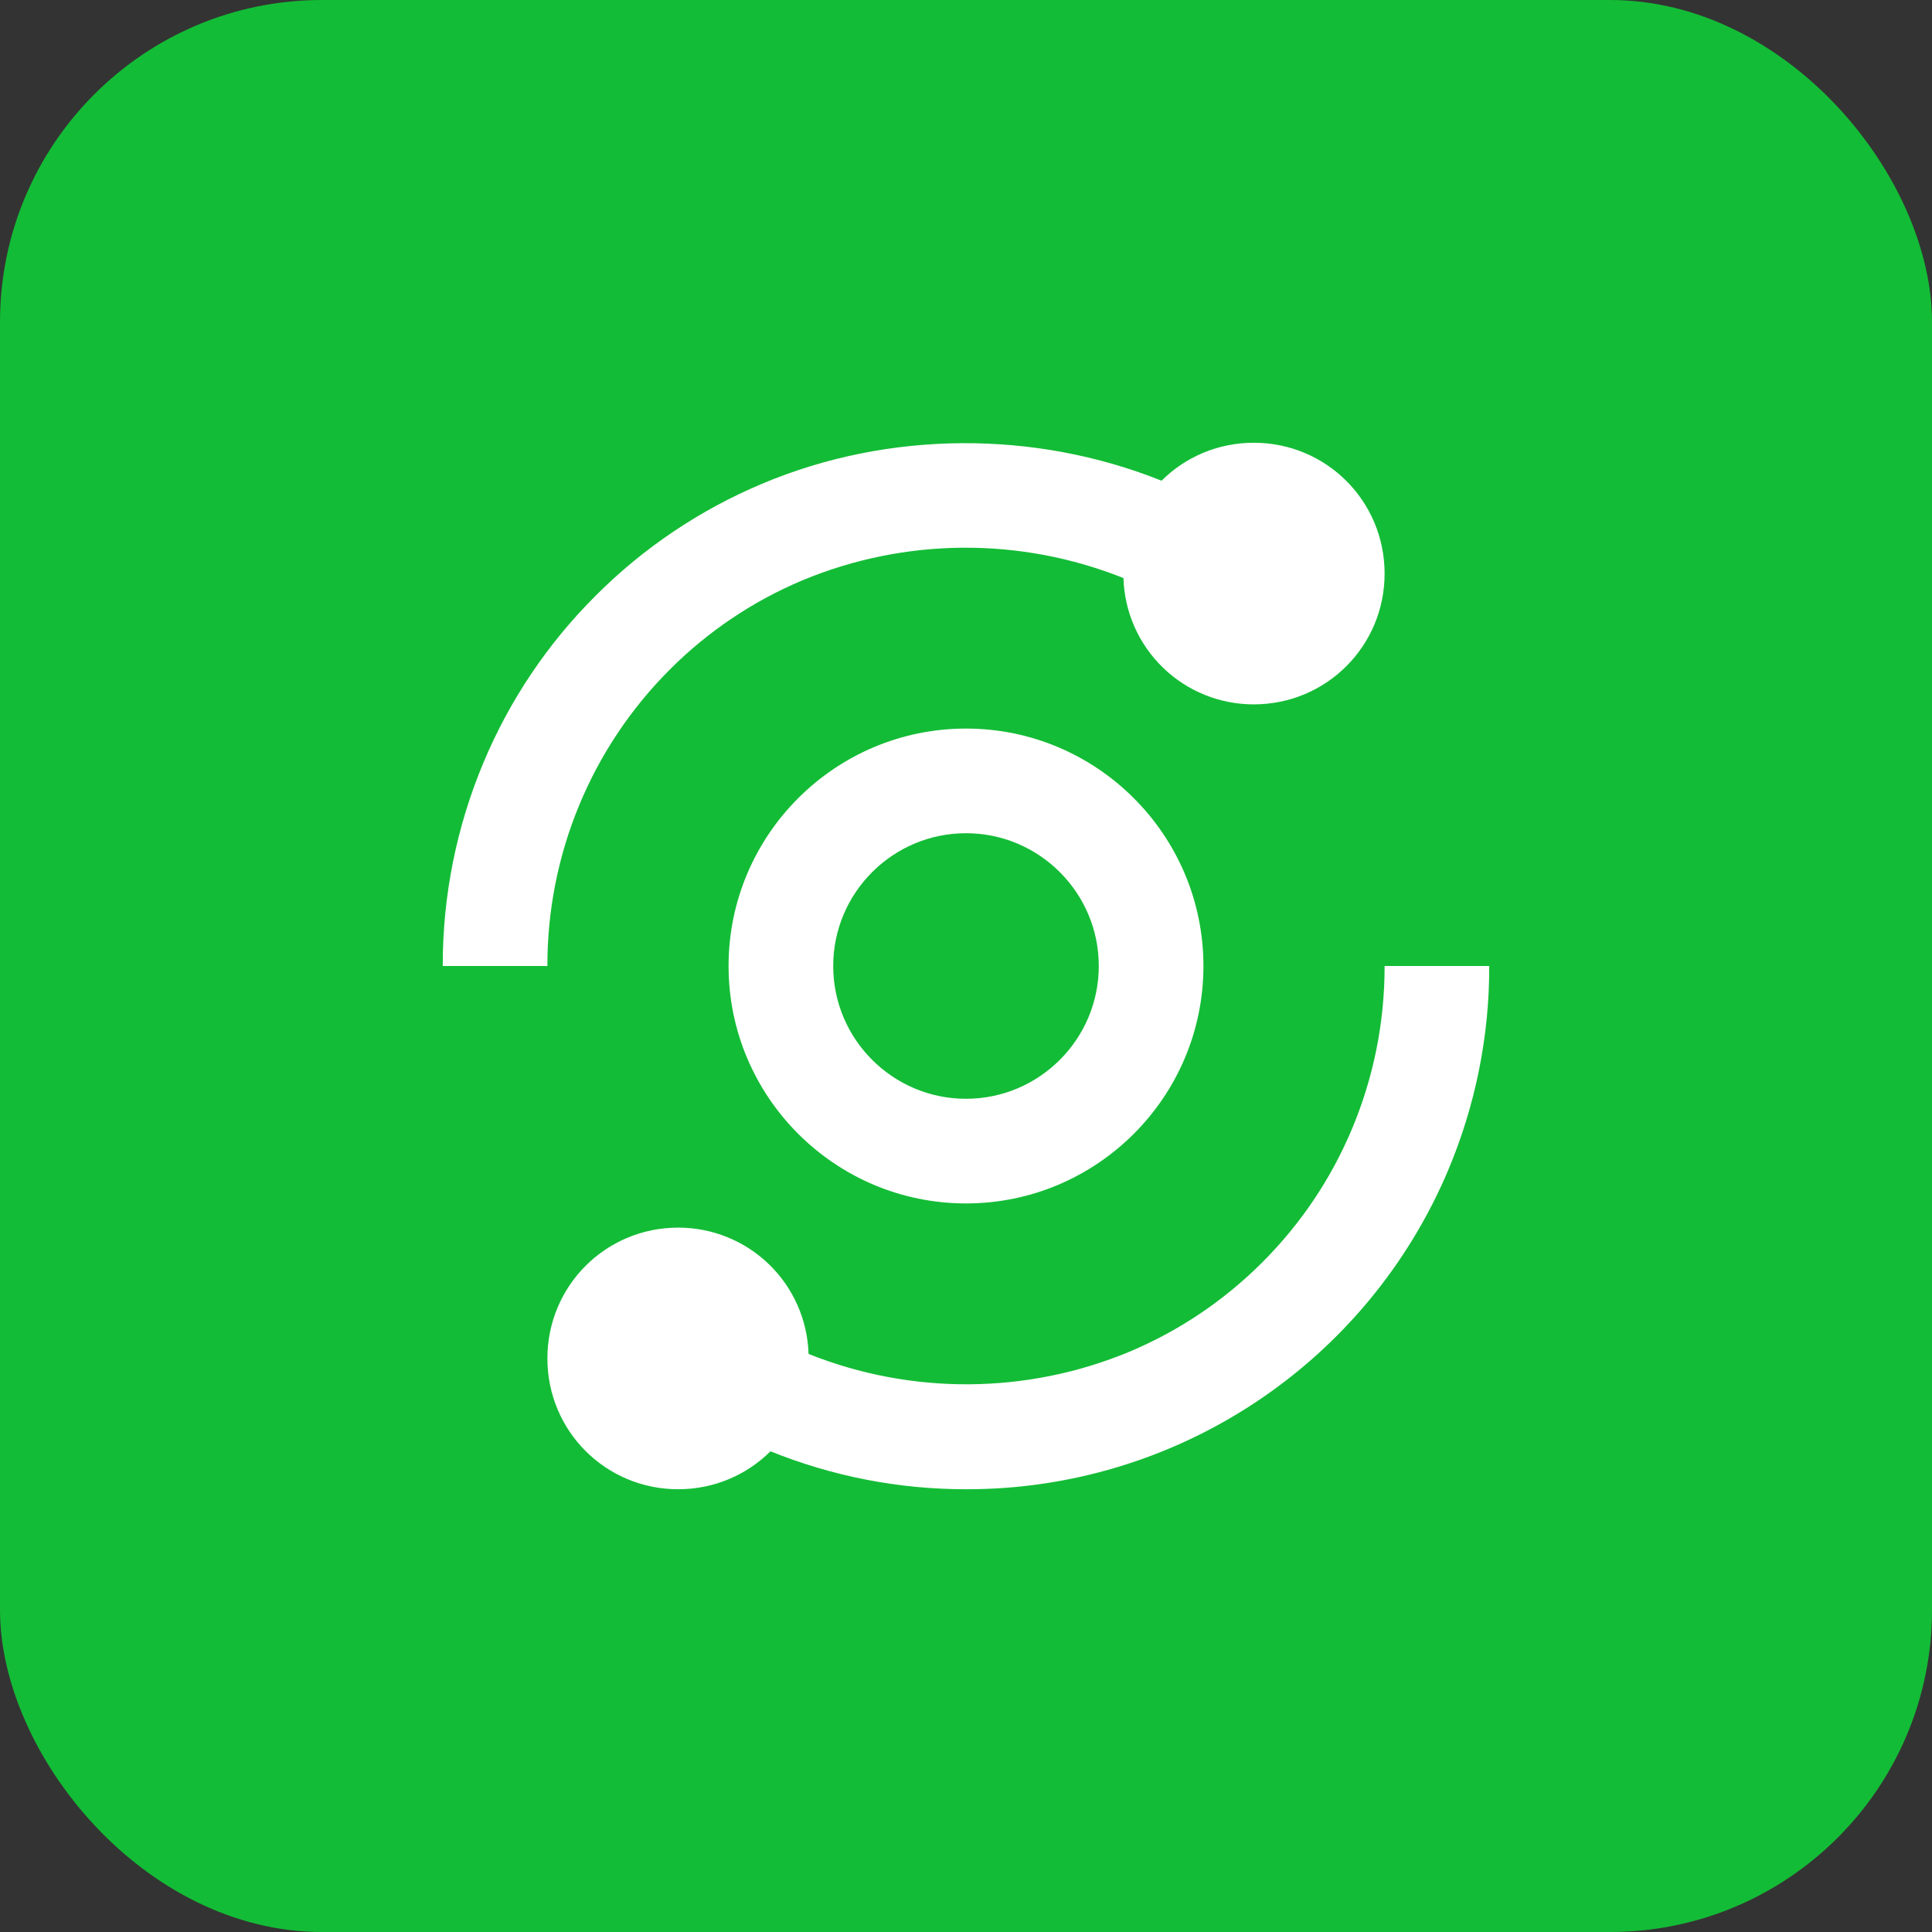
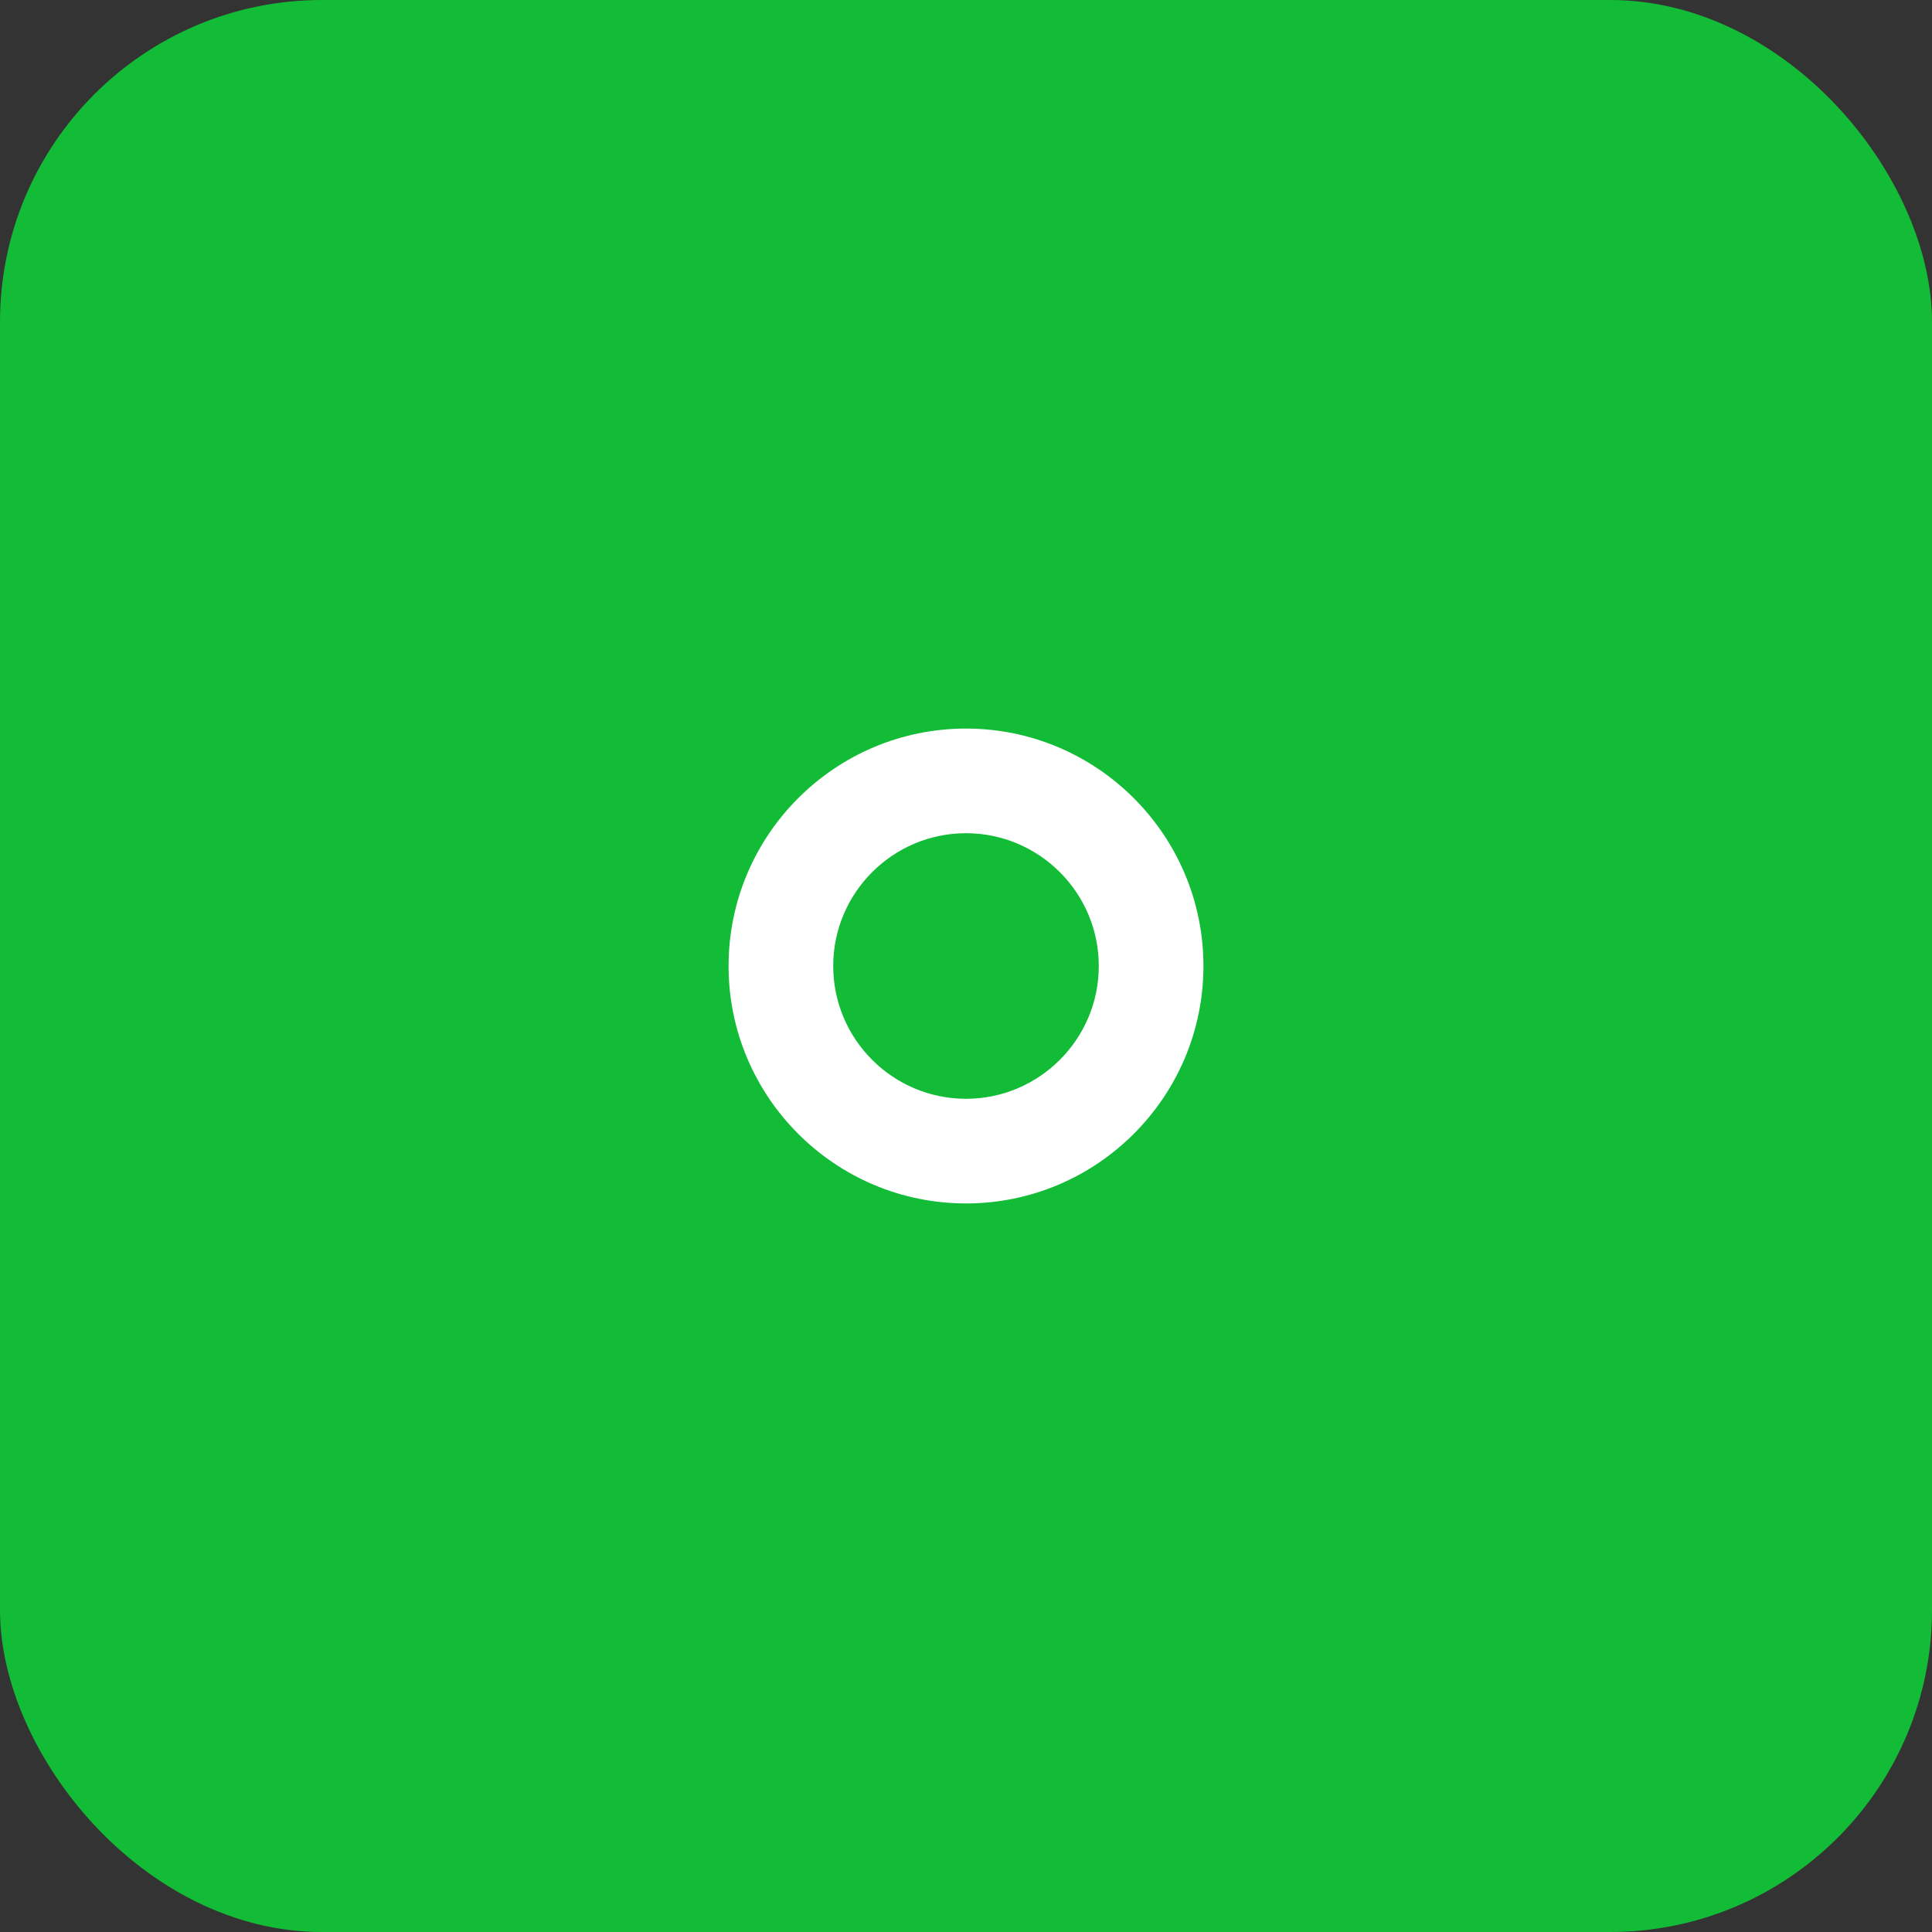
<svg xmlns="http://www.w3.org/2000/svg" width="48" height="48" viewBox="0 0 48 48" fill="none">
  <rect x="0" y="0" width="48" height="48" fill="#333333" stroke="none" />
  <rect width="48" height="48" rx="8" fill="#13BC36" />
-   <path d="M11 24H13.6C13.597 22.633 13.864 21.279 14.385 20.016C14.906 18.753 15.672 17.605 16.638 16.638C17.584 15.689 18.707 14.934 19.943 14.415C22.49 13.357 25.35 13.338 27.912 14.362C27.937 15.204 28.289 16.002 28.894 16.588C29.498 17.174 30.308 17.501 31.15 17.5C32.952 17.5 34.4 16.052 34.4 14.25C34.4 12.448 32.952 11 31.15 11C30.254 11 29.444 11.359 28.858 11.943C25.698 10.678 22.068 10.697 18.933 12.019C17.387 12.669 15.983 13.613 14.799 14.8C13.611 15.983 12.666 17.387 12.017 18.933C11.342 20.537 10.996 22.26 11 24ZM33.585 28.059C33.064 29.296 32.315 30.409 31.362 31.362C30.409 32.315 29.296 33.064 28.057 33.585C25.51 34.643 22.65 34.662 20.088 33.638C20.063 32.797 19.711 31.998 19.106 31.412C18.502 30.826 17.692 30.499 16.85 30.5C15.048 30.5 13.6 31.948 13.6 33.75C13.6 35.552 15.048 37 16.85 37C17.746 37 18.556 36.641 19.142 36.057C20.686 36.681 22.335 37.001 24 37C26.556 37.005 29.058 36.255 31.189 34.843C33.321 33.432 34.988 31.423 35.982 29.067C36.657 27.463 37.004 25.74 37 24H34.4C34.403 25.394 34.126 26.774 33.585 28.059Z" fill="white" />
  <path d="M24 18.101C20.747 18.101 18.101 20.747 18.101 24C18.101 27.253 20.747 29.899 24 29.899C27.253 29.899 29.899 27.253 29.899 24C29.899 20.747 27.253 18.101 24 18.101ZM24 27.299C22.181 27.299 20.701 25.819 20.701 24C20.701 22.181 22.181 20.701 24 20.701C25.819 20.701 27.299 22.181 27.299 24C27.299 25.819 25.819 27.299 24 27.299Z" fill="white" />
</svg>